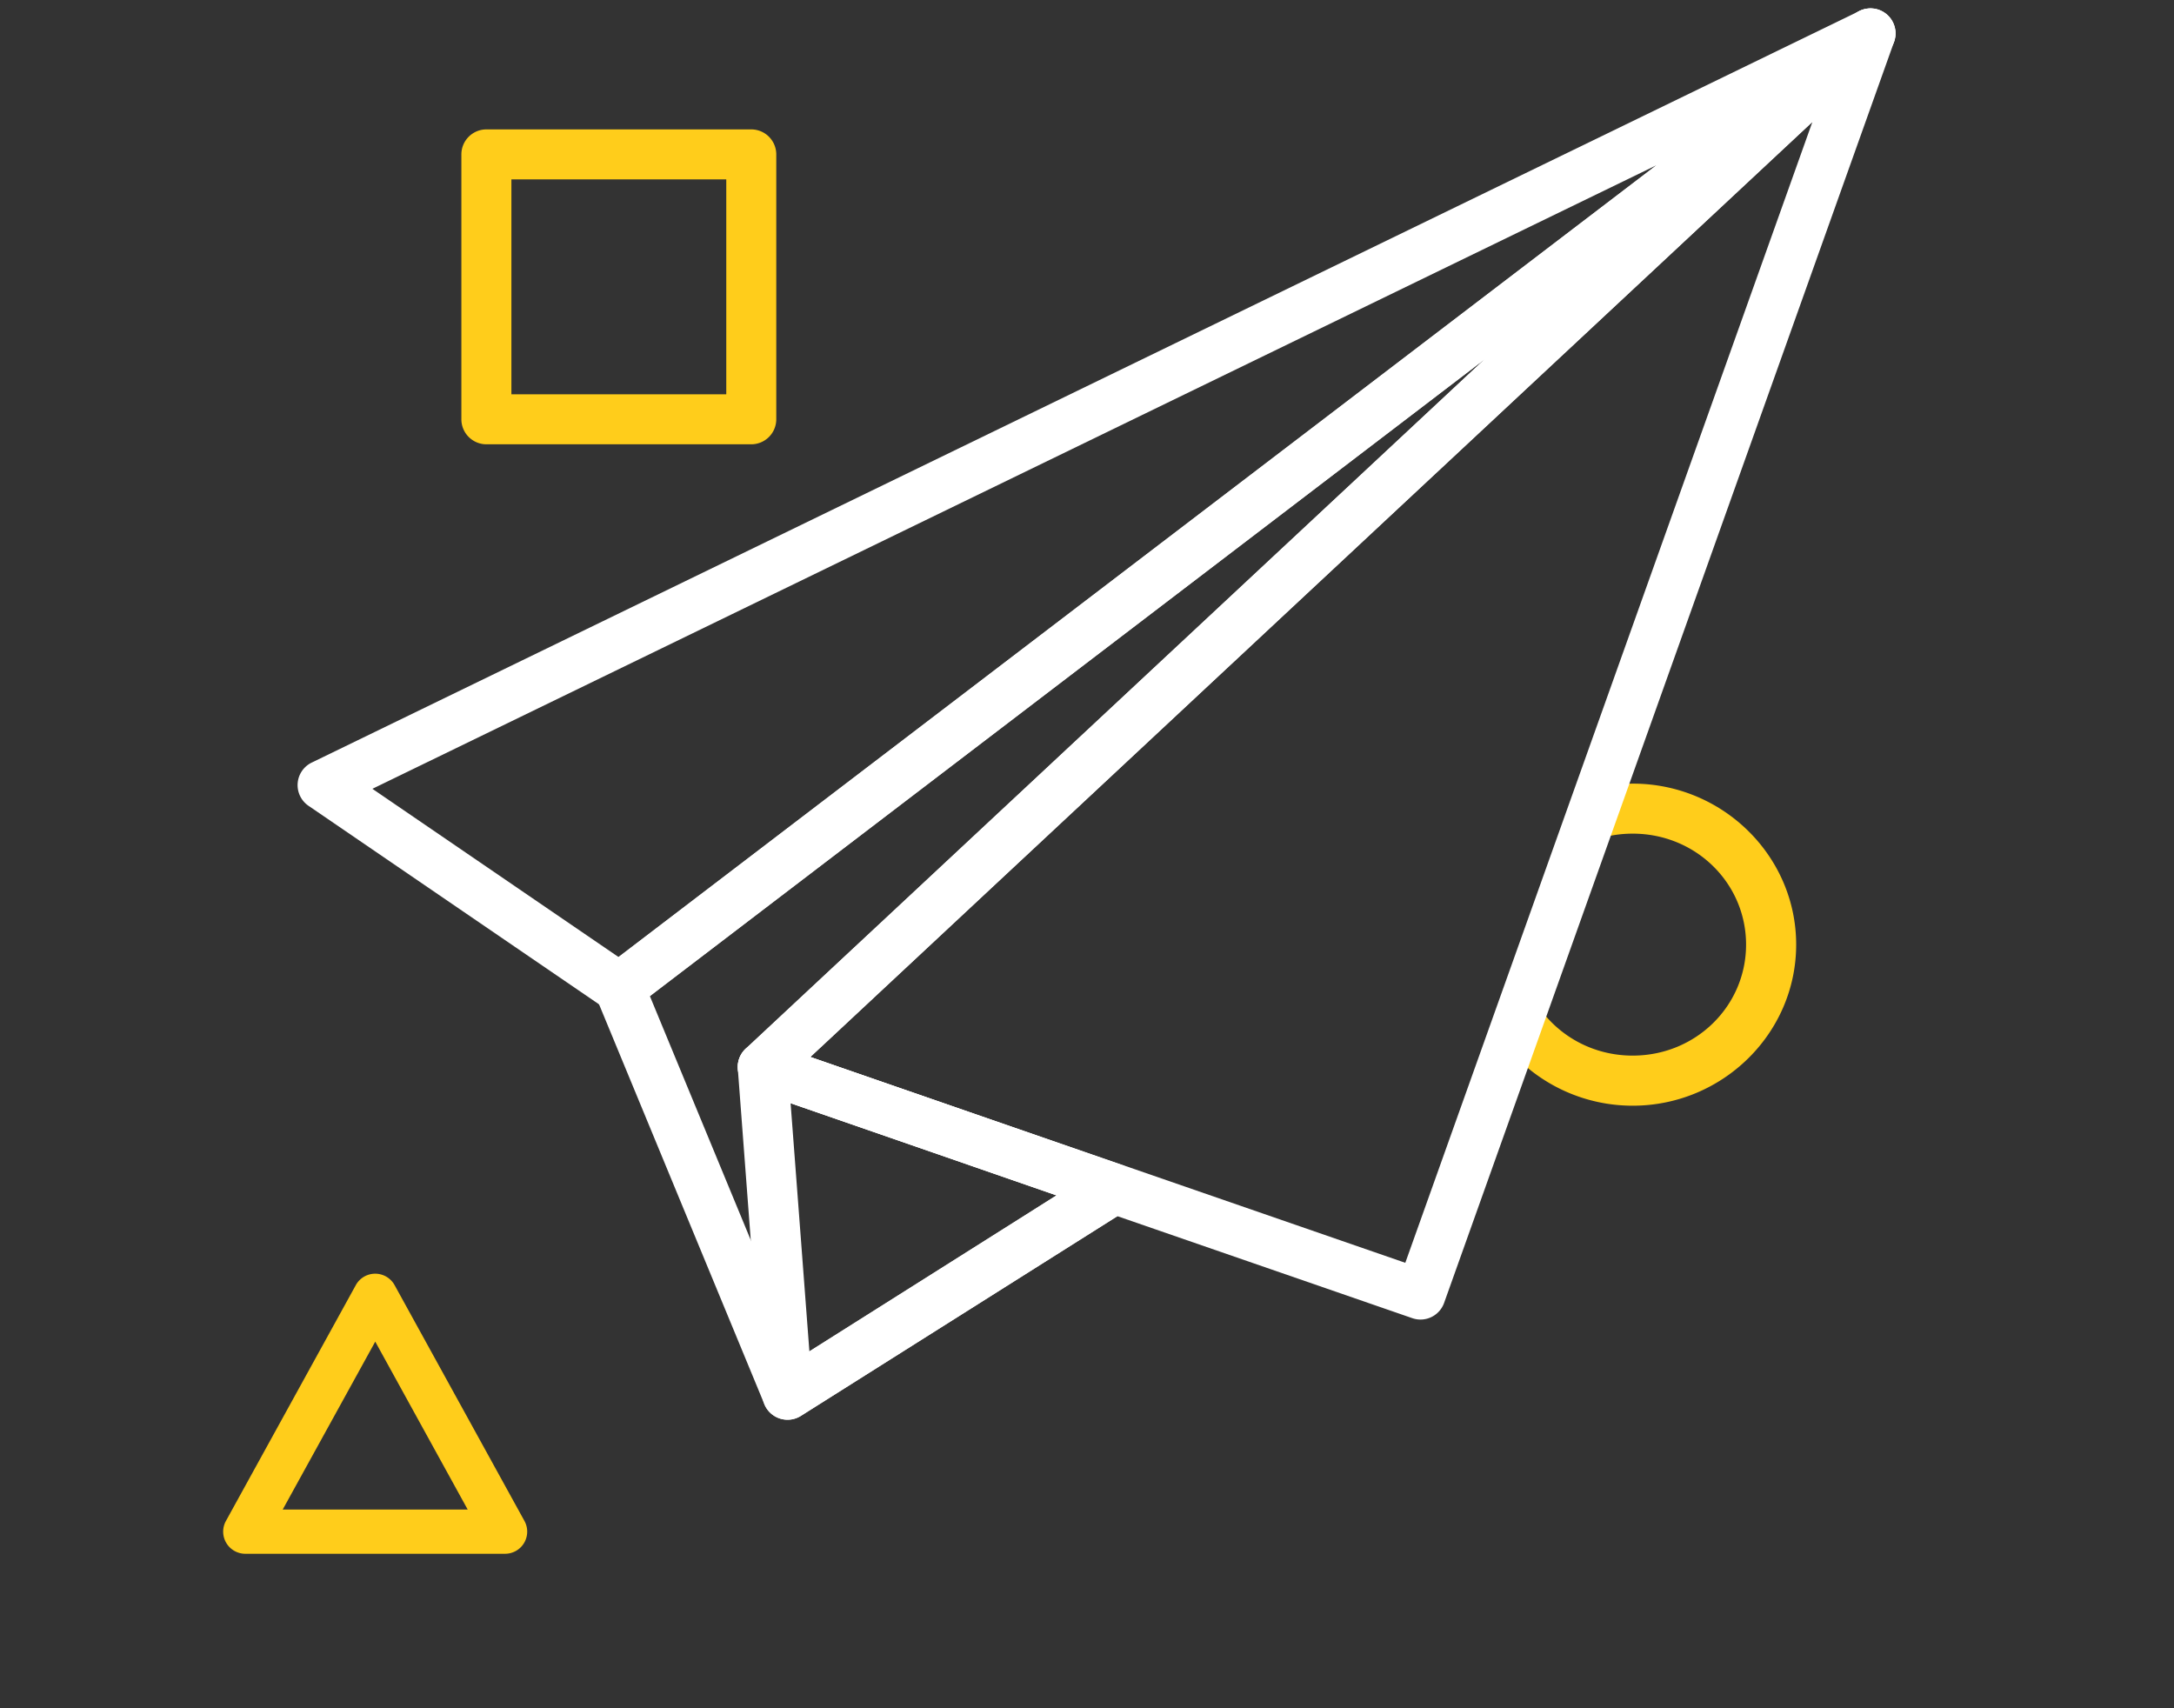
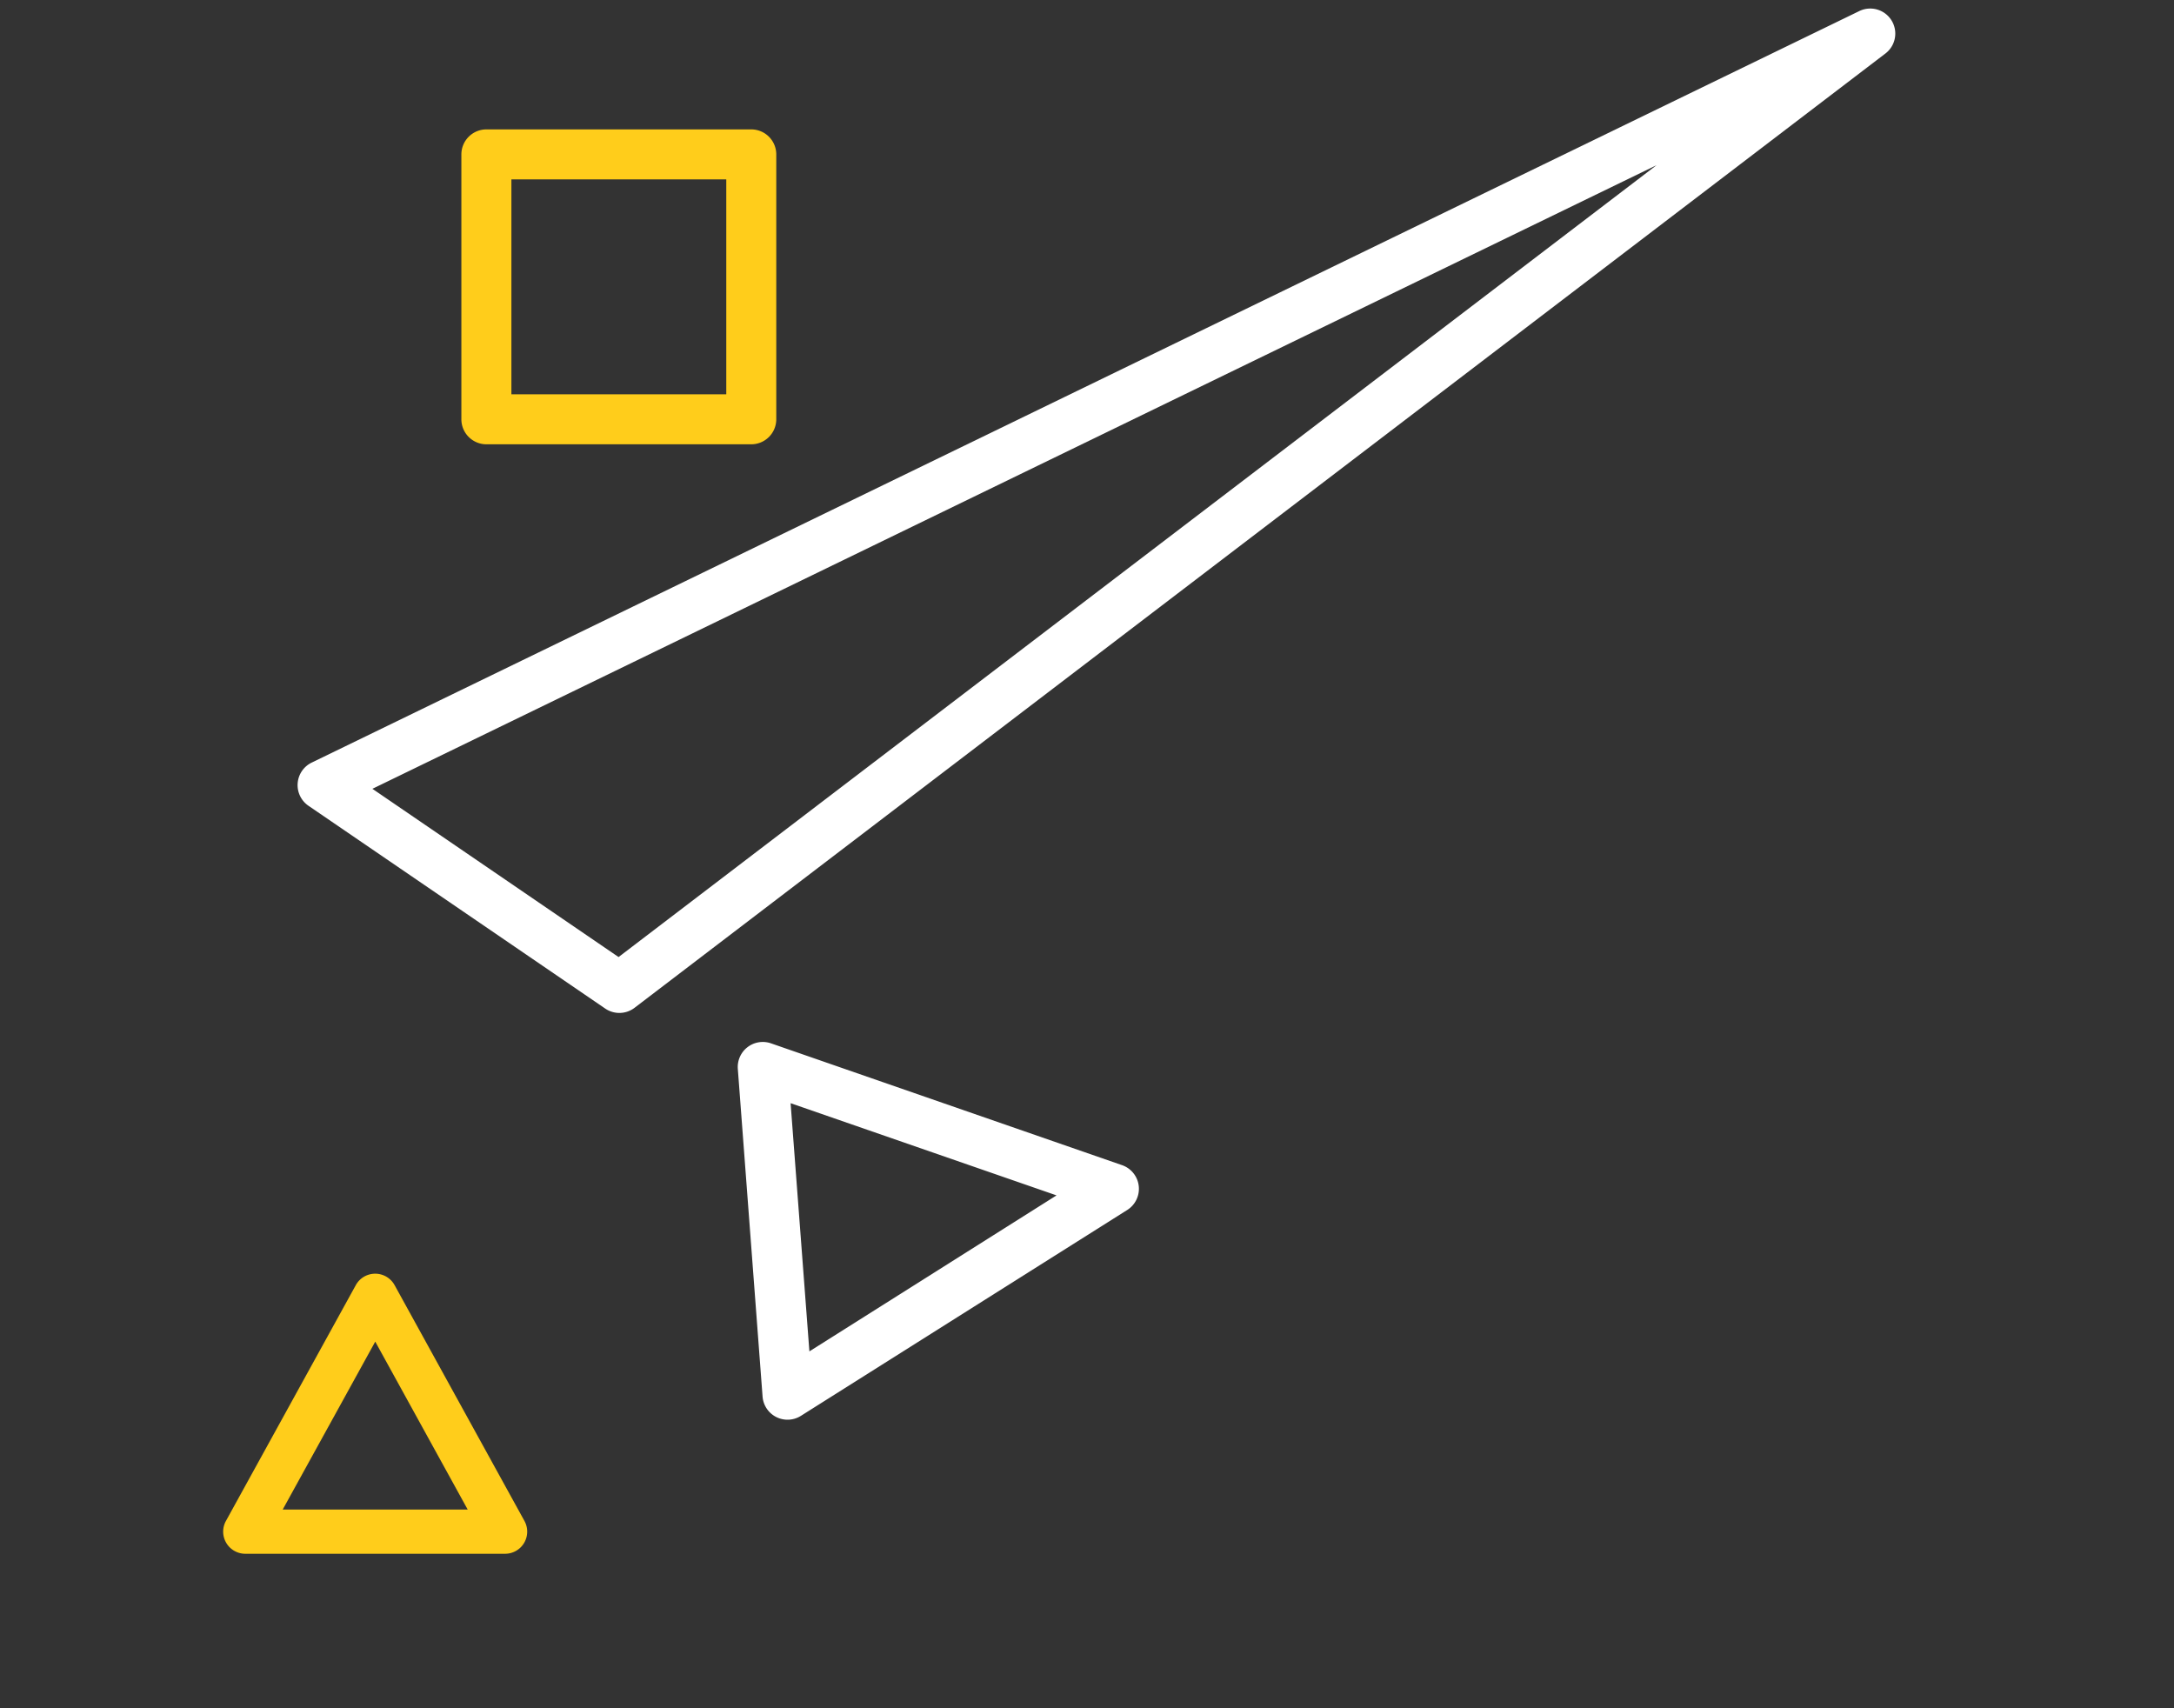
<svg xmlns="http://www.w3.org/2000/svg" width="112" height="88" fill="none">
  <rect width="100%" height="100%" fill="#333333" stroke="none" />
  <path d="M95.804.562 16.058 39.285a1.29 1.29 0 0 0-.165 2.225l15.29 10.448a1.29 1.29 0 0 0 1.506-.04L97.15 2.743A1.29 1.29 0 0 0 95.804.562zM85.343 8.509 31.867 49.302l-12.682-8.667z" style="color:#000;fill:#fff;stroke:none;stroke-width:2.274;stroke-linecap:round;stroke-linejoin:round;-inkscape-stroke:none" />
-   <path d="M84.112 40.369c-.544 0-1.074.053-1.59.15l-1.088 3.057c.8-.402 1.709-.631 2.678-.631 3.256 0 5.842 2.557 5.842 5.717 0 3.16-2.586 5.717-5.842 5.717-2.393 0-4.42-1.384-5.33-3.371l-1.08 3.025a8.473 8.473 0 0 0 6.41 2.927c4.624 0 8.423-3.719 8.423-8.298 0-4.579-3.799-8.294-8.423-8.294z" style="color:#000;fill:#ffcd1b;fill-opacity:1;stroke:none;stroke-width:2.274;stroke-linecap:round;stroke-linejoin:round;-inkscape-stroke:none" />
-   <path d="M96.546.442a1.29 1.29 0 0 0-1.057.333l-57.07 53.249a1.29 1.29 0 0 0 .458 2.163l33.885 11.719a1.29 1.29 0 0 0 1.635-.787L97.581 2.152a1.29 1.29 0 0 0-1.035-1.71zM93.37 6.283l-20.972 58.77L41.747 54.45z" style="color:#000;fill:#fff;stroke:none;stroke-width:2.274;stroke-linecap:round;stroke-linejoin:round;-inkscape-stroke:none" />
-   <path d="M96.821.518a1.29 1.29 0 0 0-1.235.177l-64.46 49.17a1.29 1.29 0 0 0-.41 1.52L39.38 72.34a1.29 1.29 0 0 0 1.88.6L58.075 62.33a1.29 1.29 0 0 0-.266-2.306L41.747 54.45l55.5-51.787a1.29 1.29 0 0 0-.426-2.145zm-20.34 17.995L38.42 54.023a1.29 1.29 0 0 0 .453 2.164l15.556 5.393-13.246 8.36-7.703-18.626z" style="color:#000;fill:#fff;stroke:none;stroke-width:2.274;stroke-linecap:round;stroke-linejoin:round;-inkscape-stroke:none" />
  <path d="M39.721 53.748a1.29 1.29 0 0 0-1.71 1.315l1.275 16.88a1.29 1.29 0 0 0 1.972.996L58.076 62.33a1.29 1.29 0 0 0-.266-2.306zm1.009 3.083 13.7 4.749-12.732 8.036z" style="color:#000;fill:#fff;stroke:none;stroke-width:2.274;stroke-linecap:round;stroke-linejoin:round;-inkscape-stroke:none" />
  <path d="M25.057 6.666a1.29 1.29 0 0 0-1.288 1.288V21.6a1.29 1.29 0 0 0 1.288 1.288h13.647a1.29 1.29 0 0 0 1.288-1.288V7.954a1.29 1.29 0 0 0-1.288-1.288zm1.289 2.576h11.07v11.07h-11.07ZM19.327 65.614a1.14 1.14 0 0 0-.995.586l-6.694 12.154a1.14 1.14 0 0 0 1 1.688H26.02a1.14 1.14 0 0 0 1-1.688L20.327 66.2a1.14 1.14 0 0 0-1-.586zm.005 3.5 4.762 8.649h-9.529z" style="color:#000;fill:#ffcd1b;fill-opacity:1;stroke:none;stroke-width:2.274;stroke-linecap:round;stroke-linejoin:round;-inkscape-stroke:none" />
</svg>